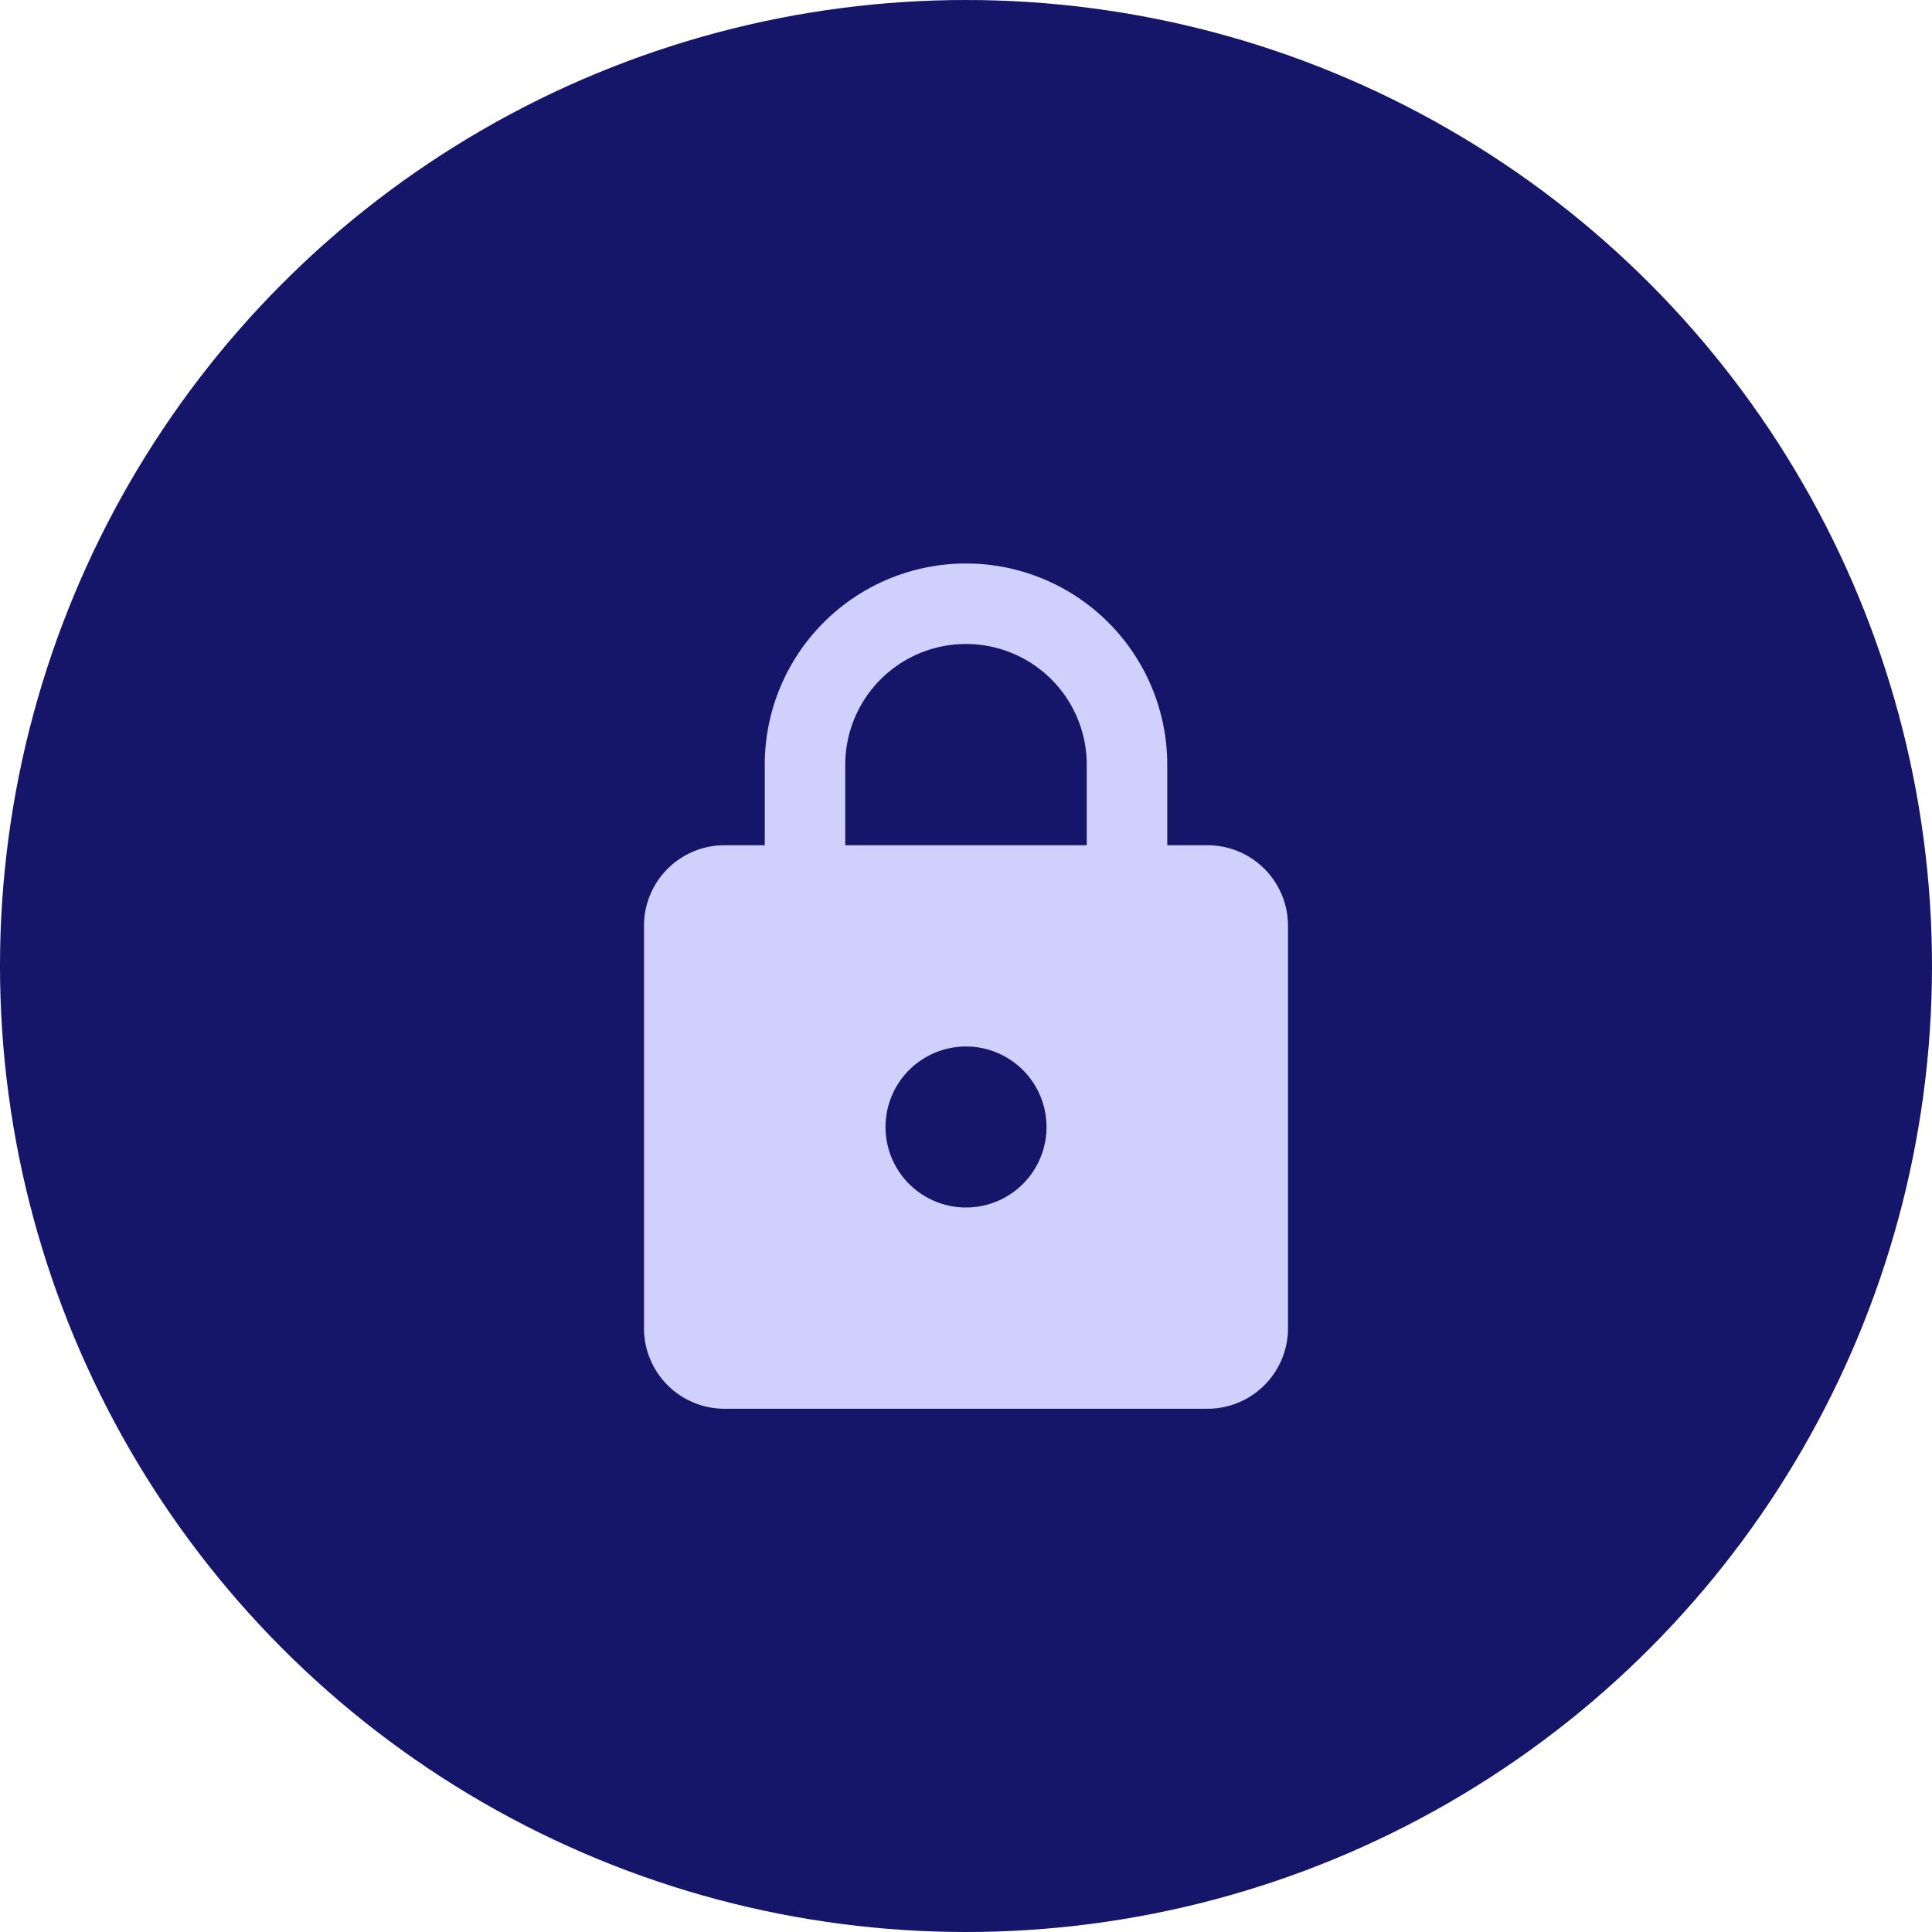
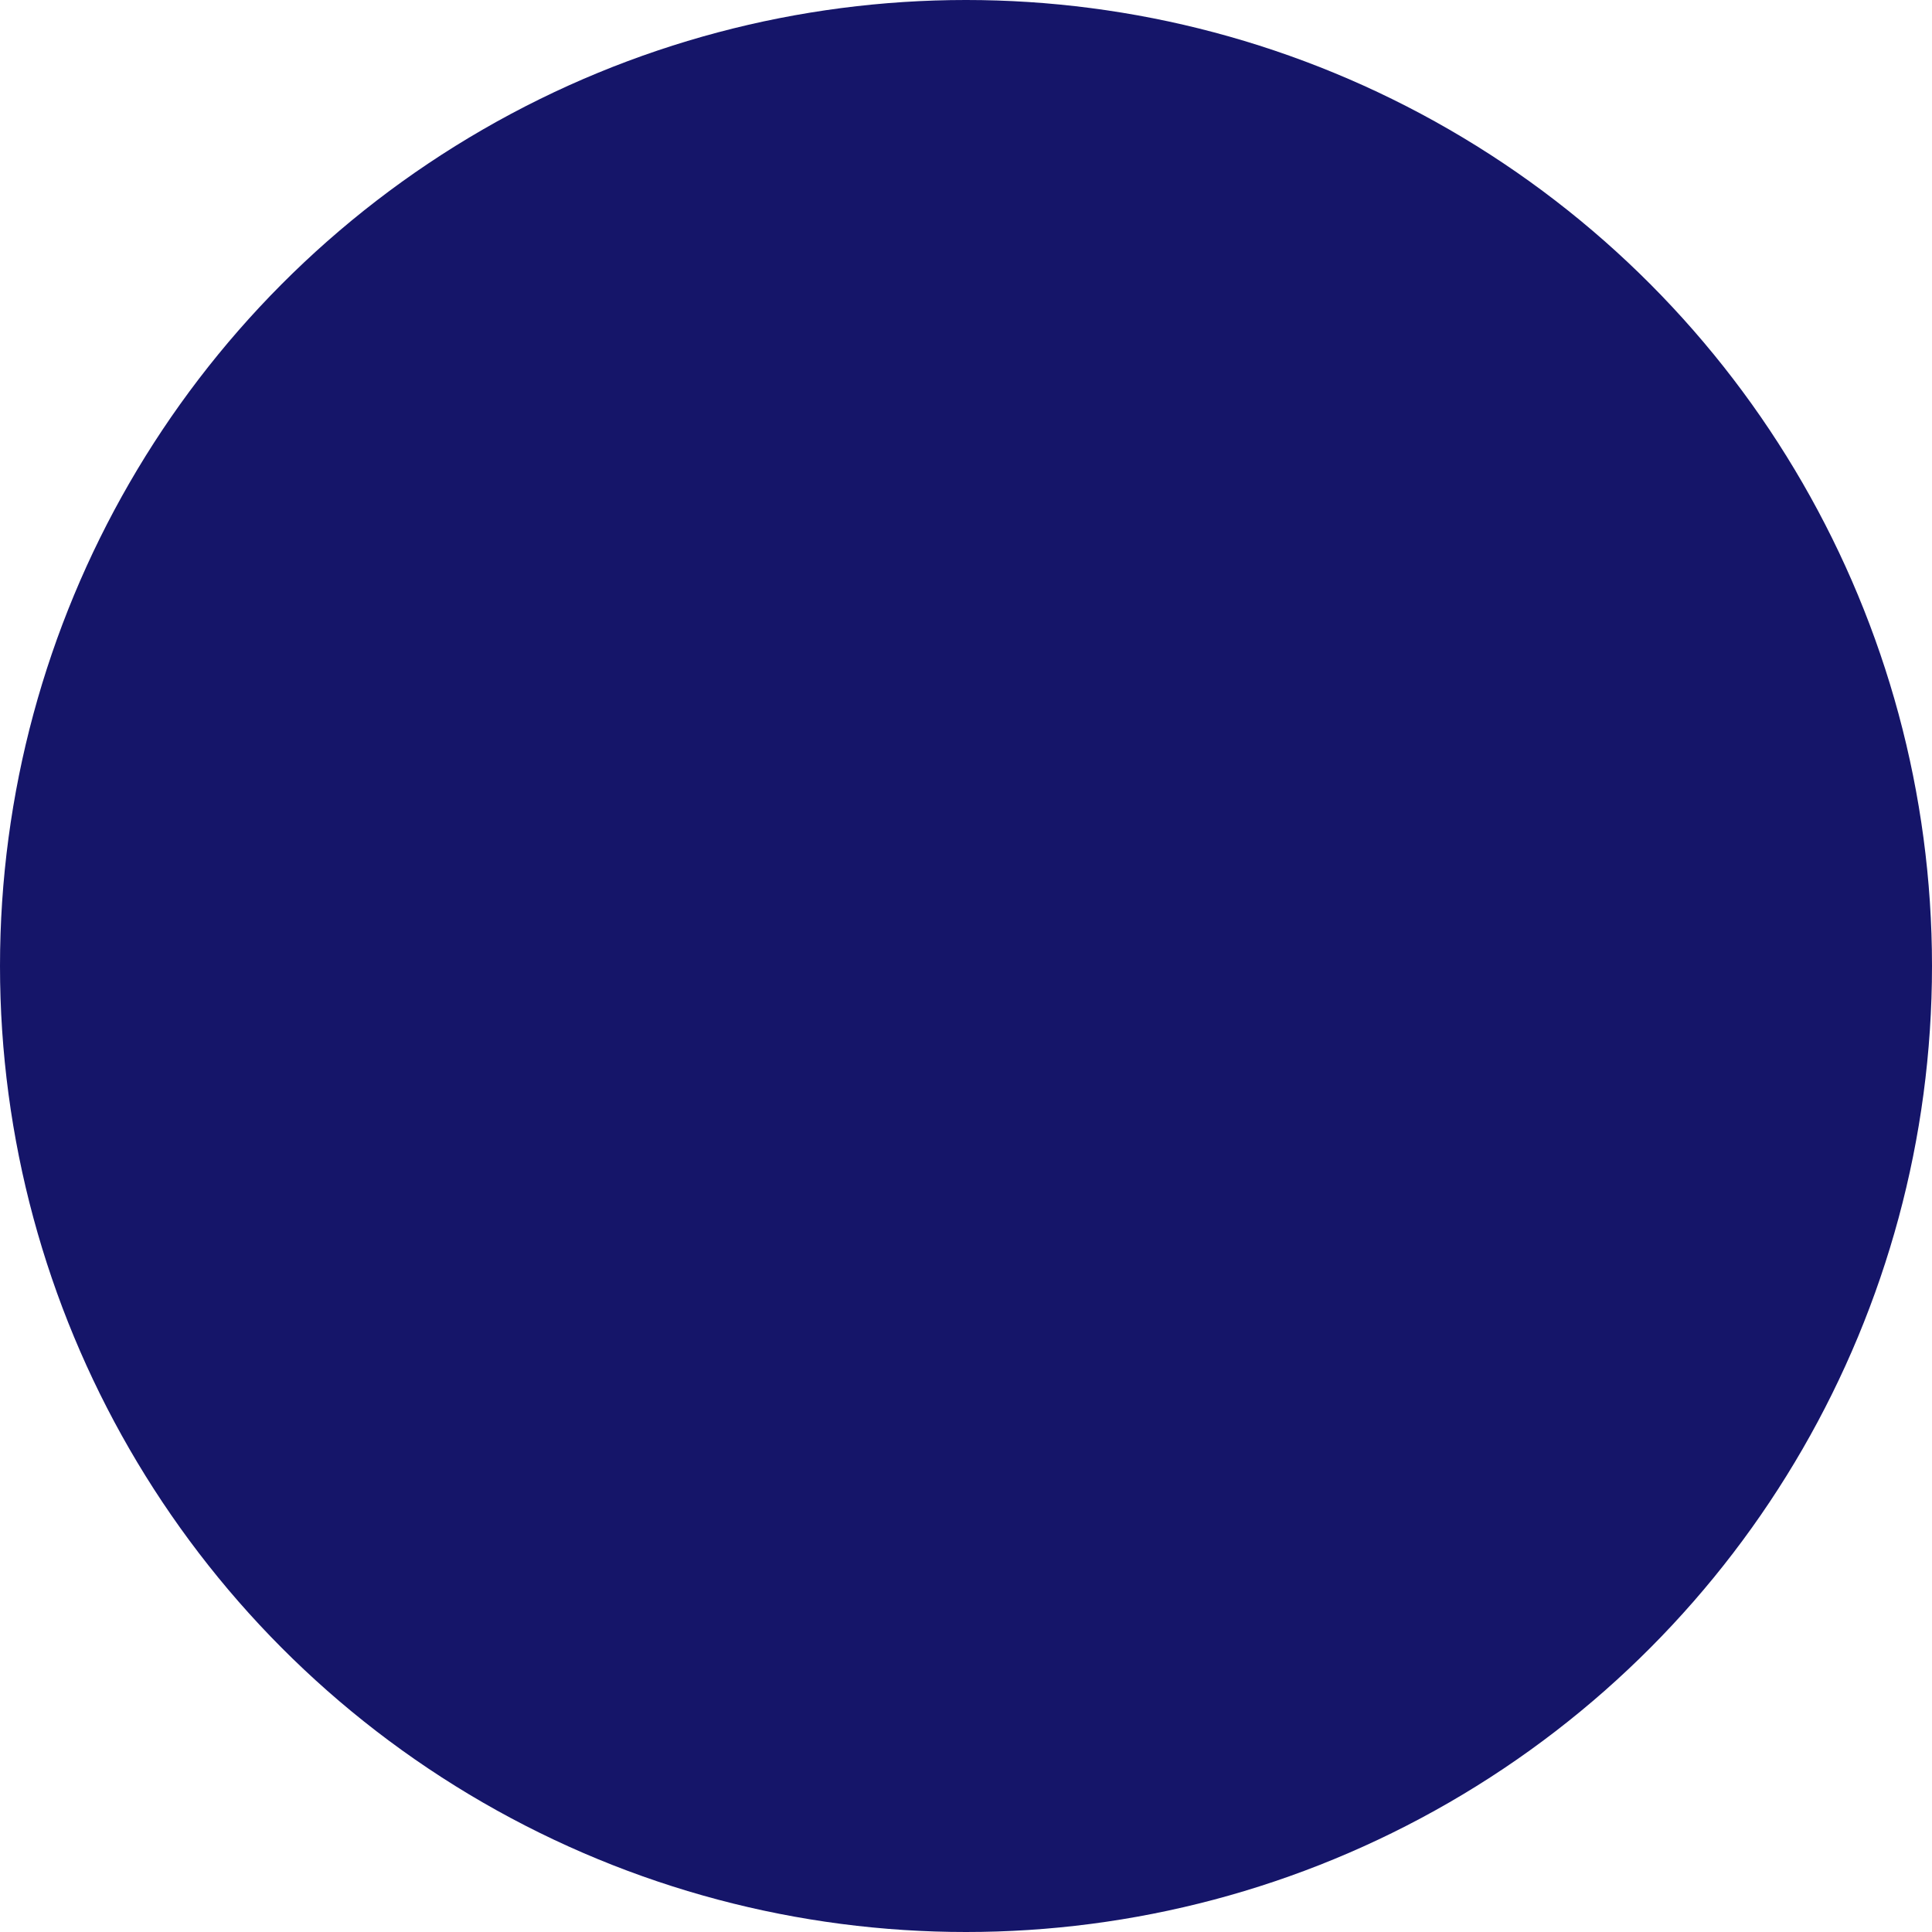
<svg xmlns="http://www.w3.org/2000/svg" id="Group_3657" data-name="Group 3657" width="48" height="48" viewBox="0 0 48 48">
  <circle id="Ellipse_418" data-name="Ellipse 418" cx="24" cy="24" r="24" fill="#151569" />
-   <path id="Path_6754" data-name="Path 6754" d="M8,16a2,2,0,1,0-1.414-.586A2,2,0,0,0,8,16Zm6-9a2,2,0,0,1,2,2V19a2,2,0,0,1-2,2H2a2,2,0,0,1-2-2V9A2,2,0,0,1,2,7H3V5A5,5,0,1,1,13,5V7ZM8,2A3,3,0,0,0,5,5V7h6V5A3,3,0,0,0,8,2Z" transform="translate(16 14)" fill="#d0d0fc" />
</svg>